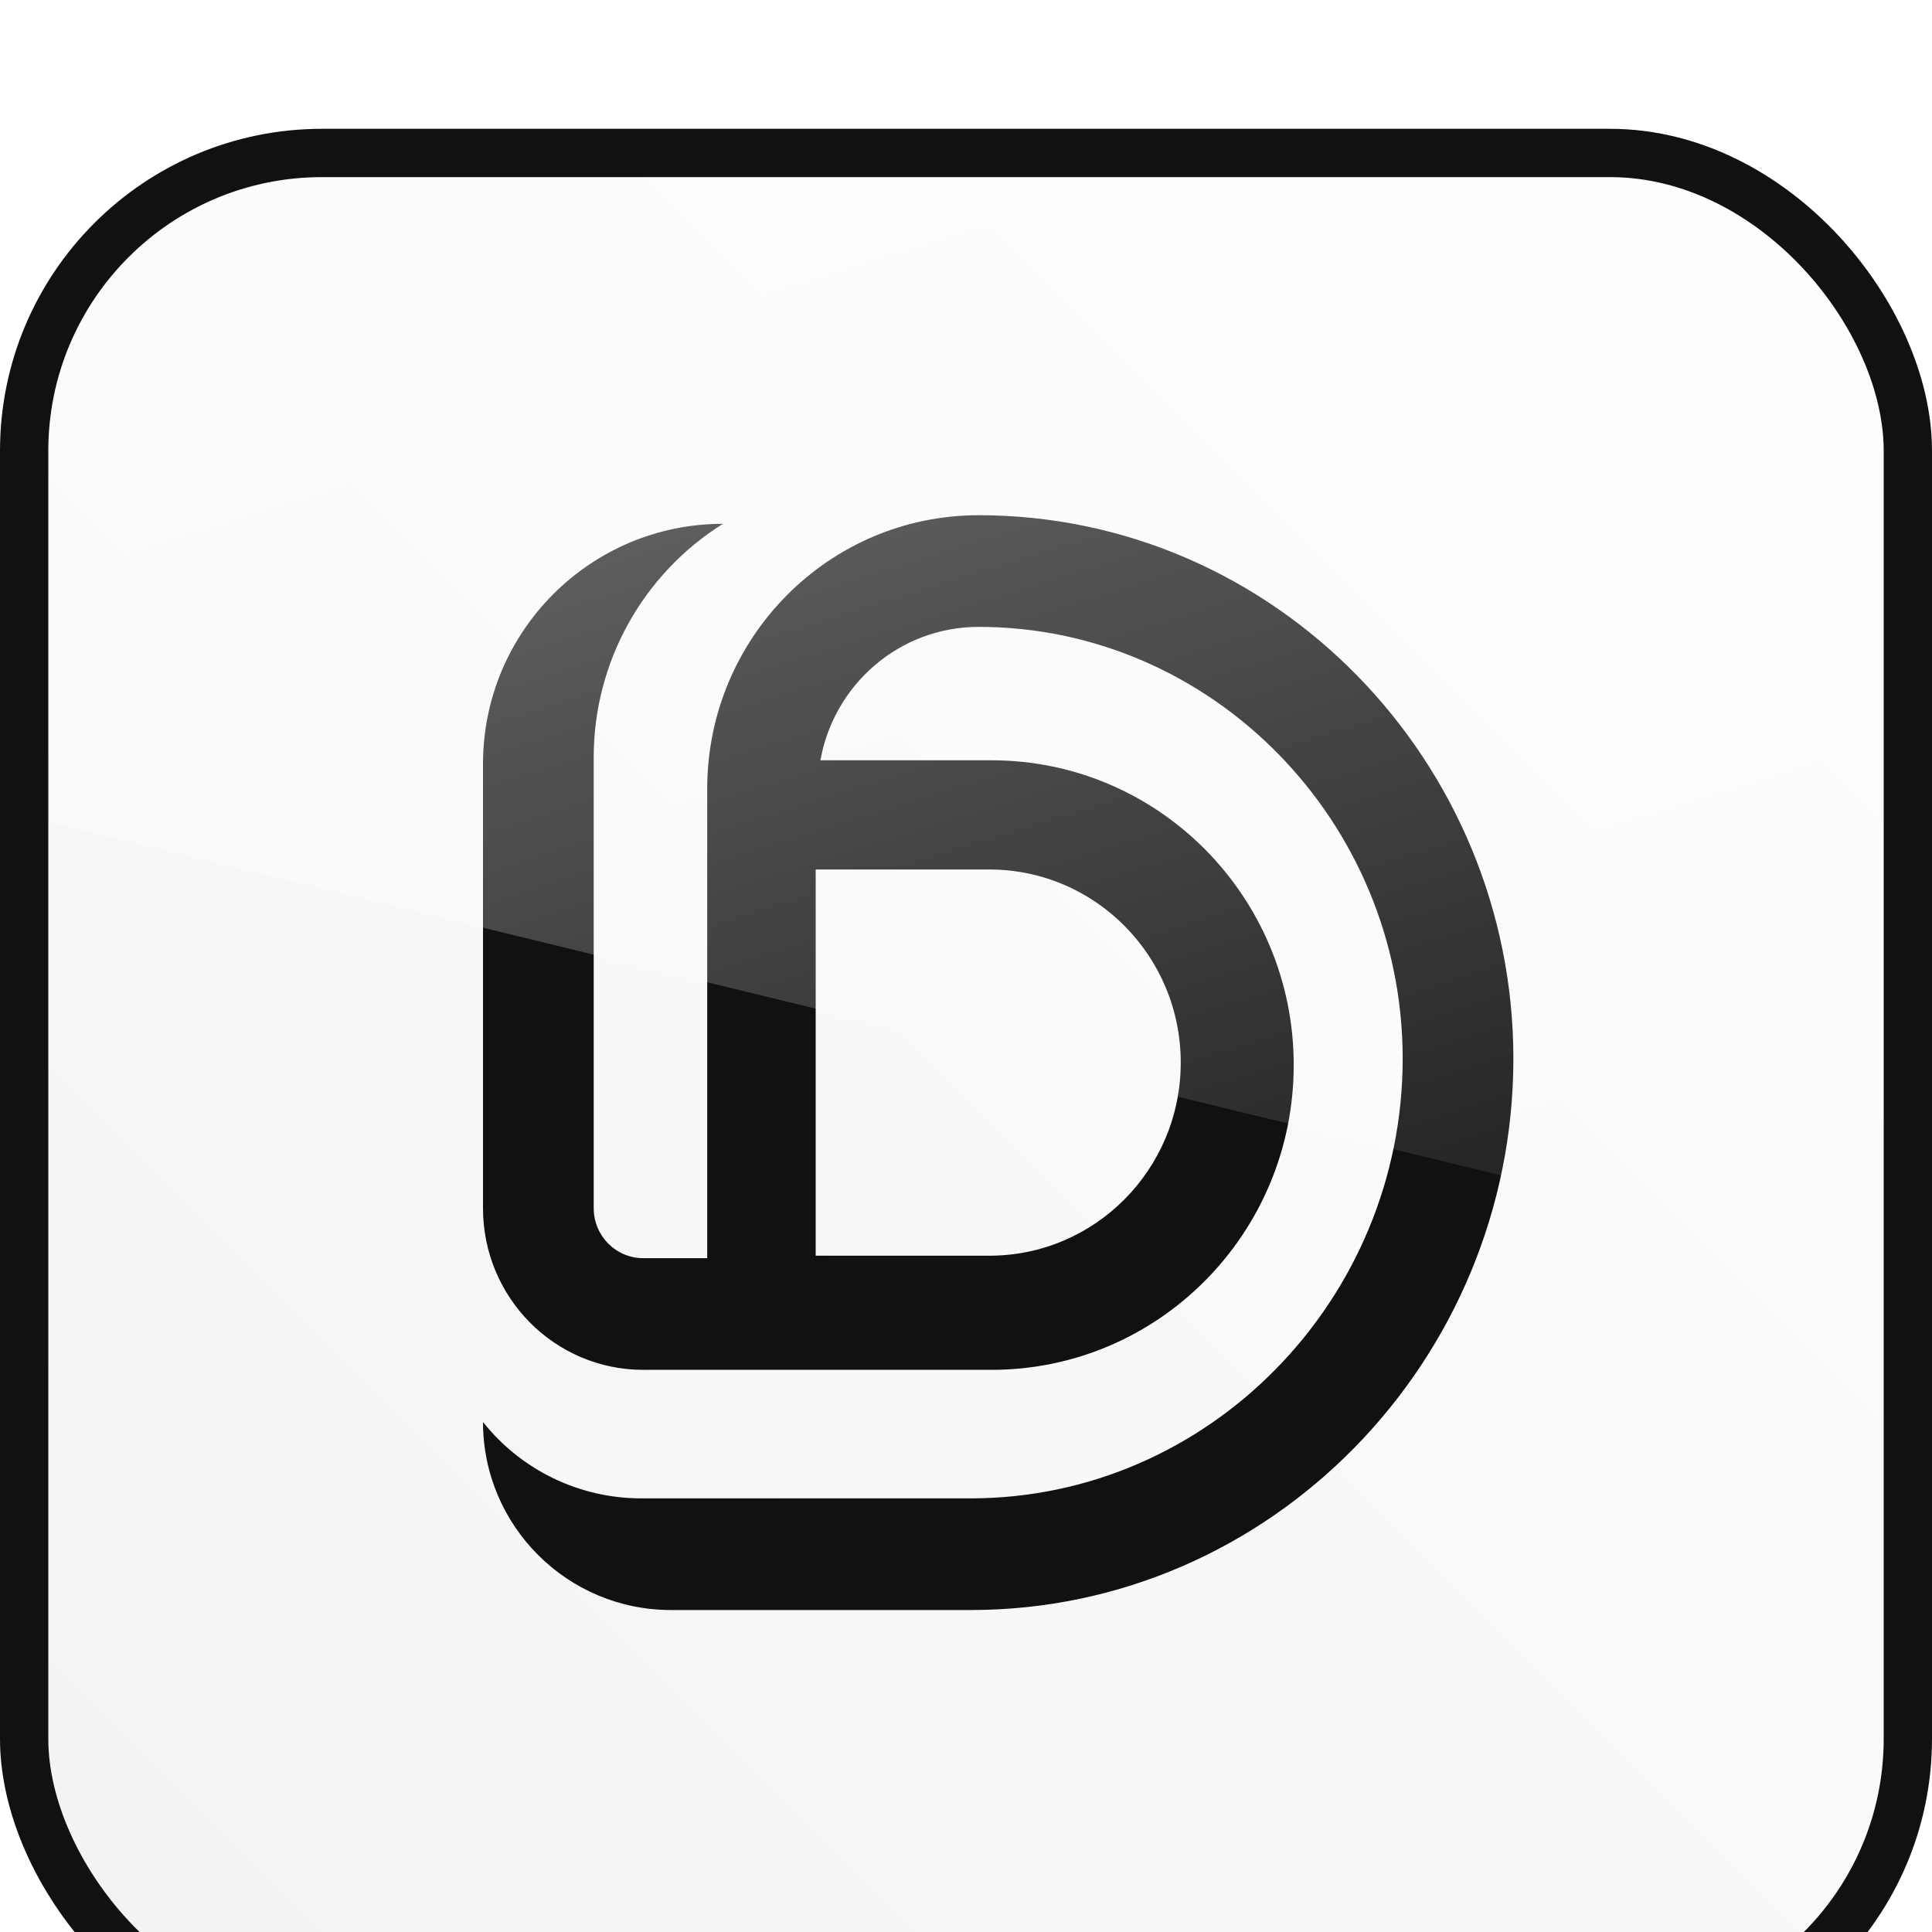
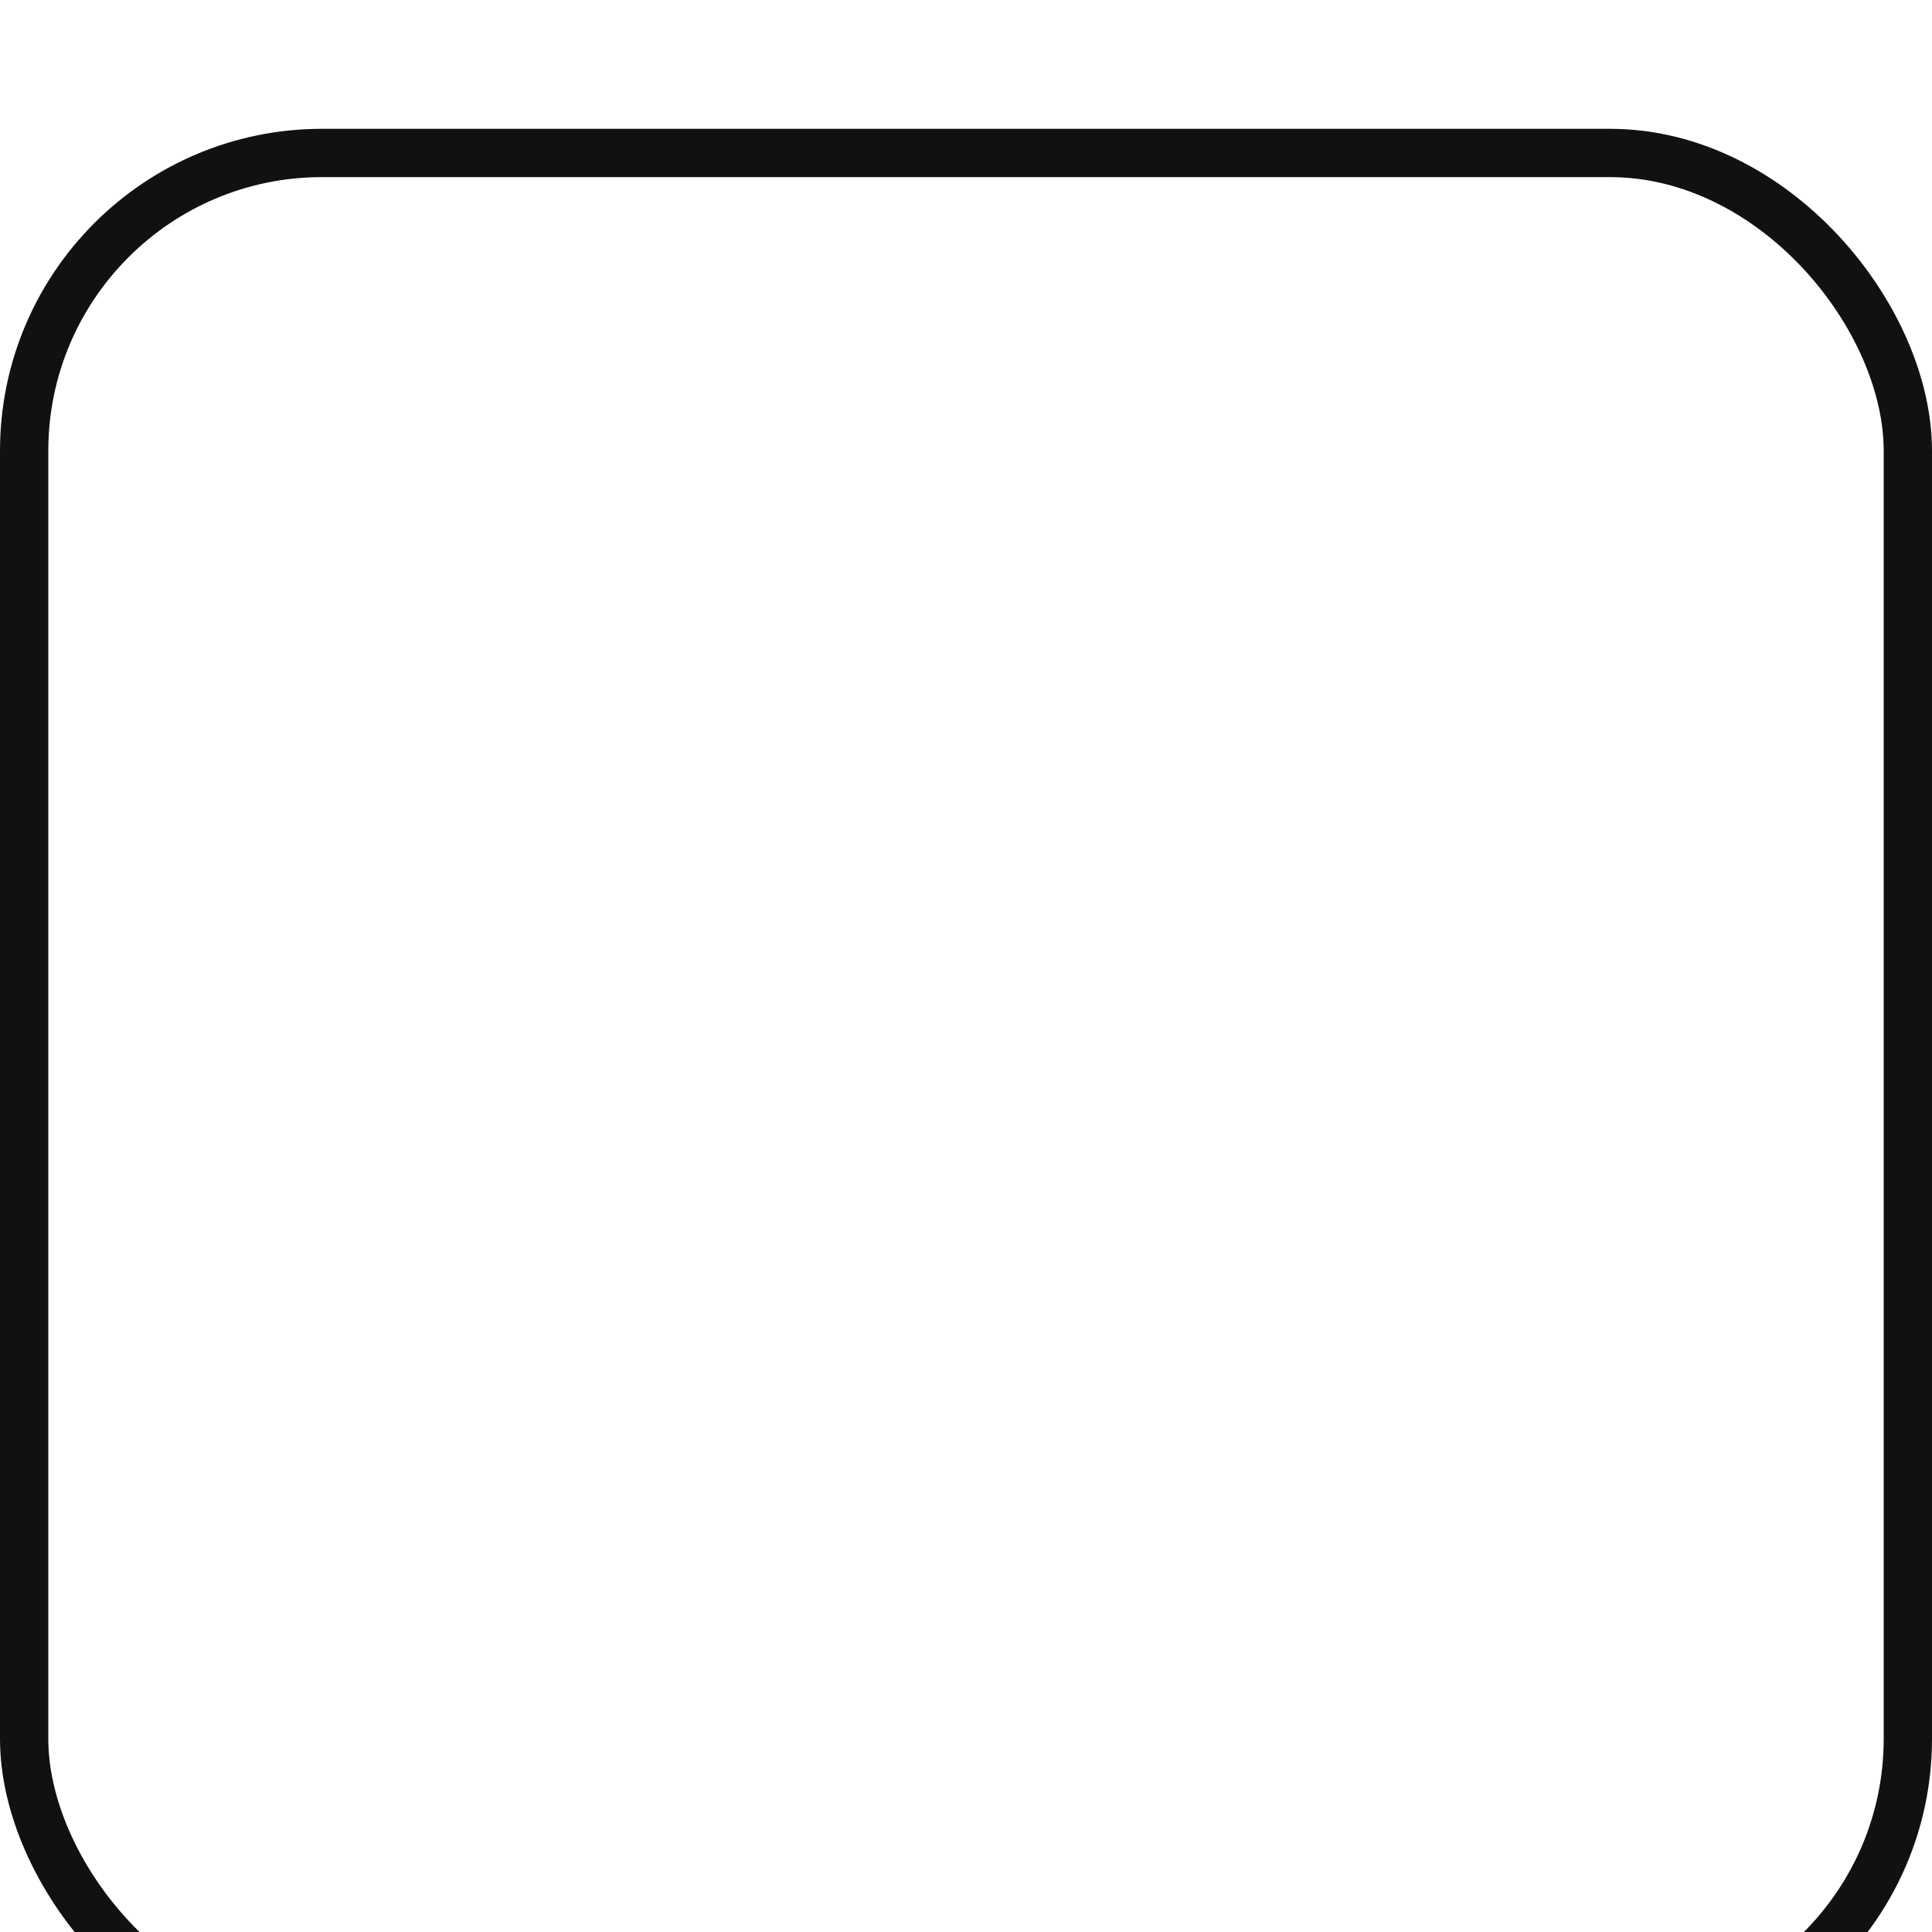
<svg xmlns="http://www.w3.org/2000/svg" width="40" height="40" viewBox="0 0 40 40" fill="none">
  <g filter="url(#filter0_i_158_1250)">
    <g clip-path="url(#clip0_158_1250)">
-       <rect width="40" height="40" rx="6.667" fill="url(#paint0_linear_158_1250)" />
      <path fill-rule="evenodd" clip-rule="evenodd" d="M16.986 13.074C17.264 11.504 18.625 10.312 20.261 10.312C25.098 10.312 29.041 14.347 29.041 19.25C29.041 24.245 25.025 28.355 20.098 28.355H13.274C11.999 28.355 10.793 27.773 10 26.774C10 28.924 11.743 30.667 13.892 30.667H20.098C26.315 30.667 31.333 25.497 31.333 19.25C31.333 13.094 26.388 8 20.261 8C17.158 8 14.642 10.538 14.642 13.668V23.382H13.318C12.751 23.382 12.292 22.919 12.292 22.348V13.148V13.013C12.292 11.048 13.303 9.222 14.967 8.178C12.224 8.178 10 10.405 10 13.148V22.348C10 24.196 11.485 25.694 13.318 25.694H20.529C23.984 25.694 26.785 22.869 26.785 19.384C26.785 15.899 23.984 13.074 20.529 13.074H16.986ZM20.483 23.331H16.888V15.335H20.483C22.672 15.335 24.446 17.125 24.446 19.333C24.446 21.541 22.672 23.331 20.483 23.331Z" fill="#111112" />
      <g opacity="0.5" filter="url(#filter1_f_158_1250)">
-         <path d="M40.667 24L0.667 14.27V0H40.667V24Z" fill="url(#paint1_linear_158_1250)" />
-       </g>
+         </g>
    </g>
    <rect x="0.5" y="0.5" width="39" height="39" rx="6.167" stroke="#111112" />
  </g>
  <defs>
    <filter id="filter0_i_158_1250" x="0" y="0" width="40" height="42.667" filterUnits="userSpaceOnUse" color-interpolation-filters="sRGB">
      <feFlood flood-opacity="0" result="BackgroundImageFix" />
      <feBlend mode="normal" in="SourceGraphic" in2="BackgroundImageFix" result="shape" />
      <feColorMatrix in="SourceAlpha" type="matrix" values="0 0 0 0 0 0 0 0 0 0 0 0 0 0 0 0 0 0 127 0" result="hardAlpha" />
      <feOffset dy="2.667" />
      <feGaussianBlur stdDeviation="1.333" />
      <feComposite in2="hardAlpha" operator="arithmetic" k2="-1" k3="1" />
      <feColorMatrix type="matrix" values="0 0 0 0 1 0 0 0 0 1 0 0 0 0 1 0 0 0 0.25 0" />
      <feBlend mode="normal" in2="shape" result="effect1_innerShadow_158_1250" />
    </filter>
    <filter id="filter1_f_158_1250" x="-0.667" y="-1.333" width="42.667" height="26.667" filterUnits="userSpaceOnUse" color-interpolation-filters="sRGB">
      <feFlood flood-opacity="0" result="BackgroundImageFix" />
      <feBlend mode="normal" in="SourceGraphic" in2="BackgroundImageFix" result="shape" />
      <feGaussianBlur stdDeviation="0.667" result="effect1_foregroundBlur_158_1250" />
    </filter>
    <linearGradient id="paint0_linear_158_1250" x1="0" y1="40" x2="40" y2="0" gradientUnits="userSpaceOnUse">
      <stop stop-color="#F2F2F2" />
      <stop offset="1" stop-color="white" />
    </linearGradient>
    <linearGradient id="paint1_linear_158_1250" x1="6" y1="-3.568" x2="17.246" y2="32.571" gradientUnits="userSpaceOnUse">
      <stop stop-color="white" />
      <stop offset="1" stop-color="white" stop-opacity="0" />
    </linearGradient>
    <clipPath id="clip0_158_1250">
-       <rect width="40" height="40" rx="6.667" fill="white" />
-     </clipPath>
+       </clipPath>
  </defs>
</svg>